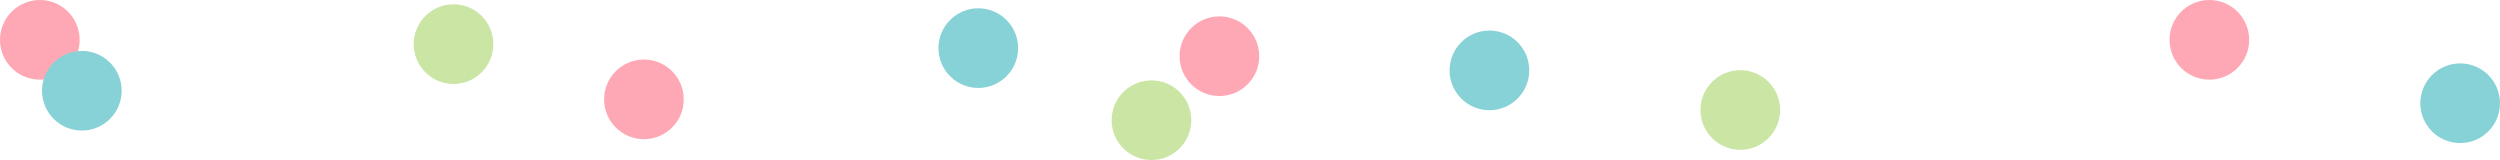
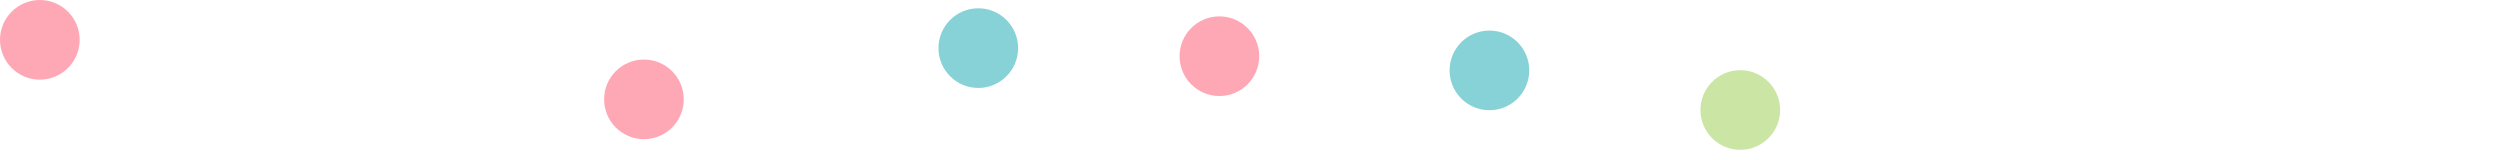
<svg xmlns="http://www.w3.org/2000/svg" viewBox="0 0 458.2 29.33">
  <defs>
    <style>
      .cls-1 {
        fill: #87d2d6;
      }

      .cls-1, .cls-2, .cls-3 {
        mix-blend-mode: multiply;
      }

      .cls-2 {
        fill: #cbe5a5;
      }

      .cls-3 {
        fill: #ffa8b5;
      }

      .cls-4 {
        isolation: isolate;
      }
    </style>
  </defs>
  <g class="cls-4">
    <g id="Layer_2" data-name="Layer 2">
      <g id="Layer_3" data-name="Layer 3">
        <g>
          <path class="cls-3" d="M14.6,7.3c0,4.03-3.27,7.3-7.3,7.3S0,11.33,0,7.3,3.27,0,7.3,0s7.3,3.27,7.3,7.3Z" />
-           <path class="cls-2" d="M90.42,8.09c0,4.03-3.27,7.3-7.3,7.3s-7.3-3.27-7.3-7.3,3.27-7.3,7.3-7.3,7.3,3.27,7.3,7.3Z" />
-           <path class="cls-1" d="M22.3,16.63c0,4.03-3.27,7.3-7.3,7.3s-7.3-3.27-7.3-7.3,3.27-7.3,7.3-7.3,7.3,3.27,7.3,7.3Z" />
          <path class="cls-3" d="M230.79,10.3c0,4.03-3.27,7.3-7.3,7.3s-7.3-3.27-7.3-7.3,3.27-7.3,7.3-7.3,7.3,3.27,7.3,7.3Z" />
          <path class="cls-3" d="M125.32,18.21c0,4.03-3.27,7.3-7.3,7.3s-7.3-3.27-7.3-7.3,3.27-7.3,7.3-7.3,7.3,3.27,7.3,7.3Z" />
          <path class="cls-1" d="M186.6,8.82c0,4.03-3.27,7.3-7.3,7.3s-7.3-3.27-7.3-7.3,3.27-7.3,7.3-7.3,7.3,3.27,7.3,7.3Z" />
-           <path class="cls-2" d="M218.34,22.03c0,4.03-3.27,7.3-7.3,7.3s-7.3-3.27-7.3-7.3,3.27-7.3,7.3-7.3,7.3,3.27,7.3,7.3Z" />
          <path class="cls-1" d="M280.28,12.9c0,4.03-3.27,7.3-7.3,7.3s-7.3-3.27-7.3-7.3,3.27-7.3,7.3-7.3,7.3,3.27,7.3,7.3Z" />
-           <path class="cls-1" d="M443.6,18.92c0-4.03,3.27-7.3,7.3-7.3s7.3,3.27,7.3,7.3-3.27,7.3-7.3,7.3-7.3-3.27-7.3-7.3Z" />
-           <path class="cls-3" d="M397.63,7.3C397.63,3.27,400.9,0,404.93,0s7.3,3.27,7.3,7.3-3.27,7.3-7.3,7.3-7.3-3.27-7.3-7.3Z" />
          <path class="cls-2" d="M311.66,20.16c0-4.03,3.27-7.3,7.3-7.3s7.3,3.27,7.3,7.3-3.27,7.3-7.3,7.3-7.3-3.27-7.3-7.3Z" />
        </g>
      </g>
    </g>
  </g>
</svg>